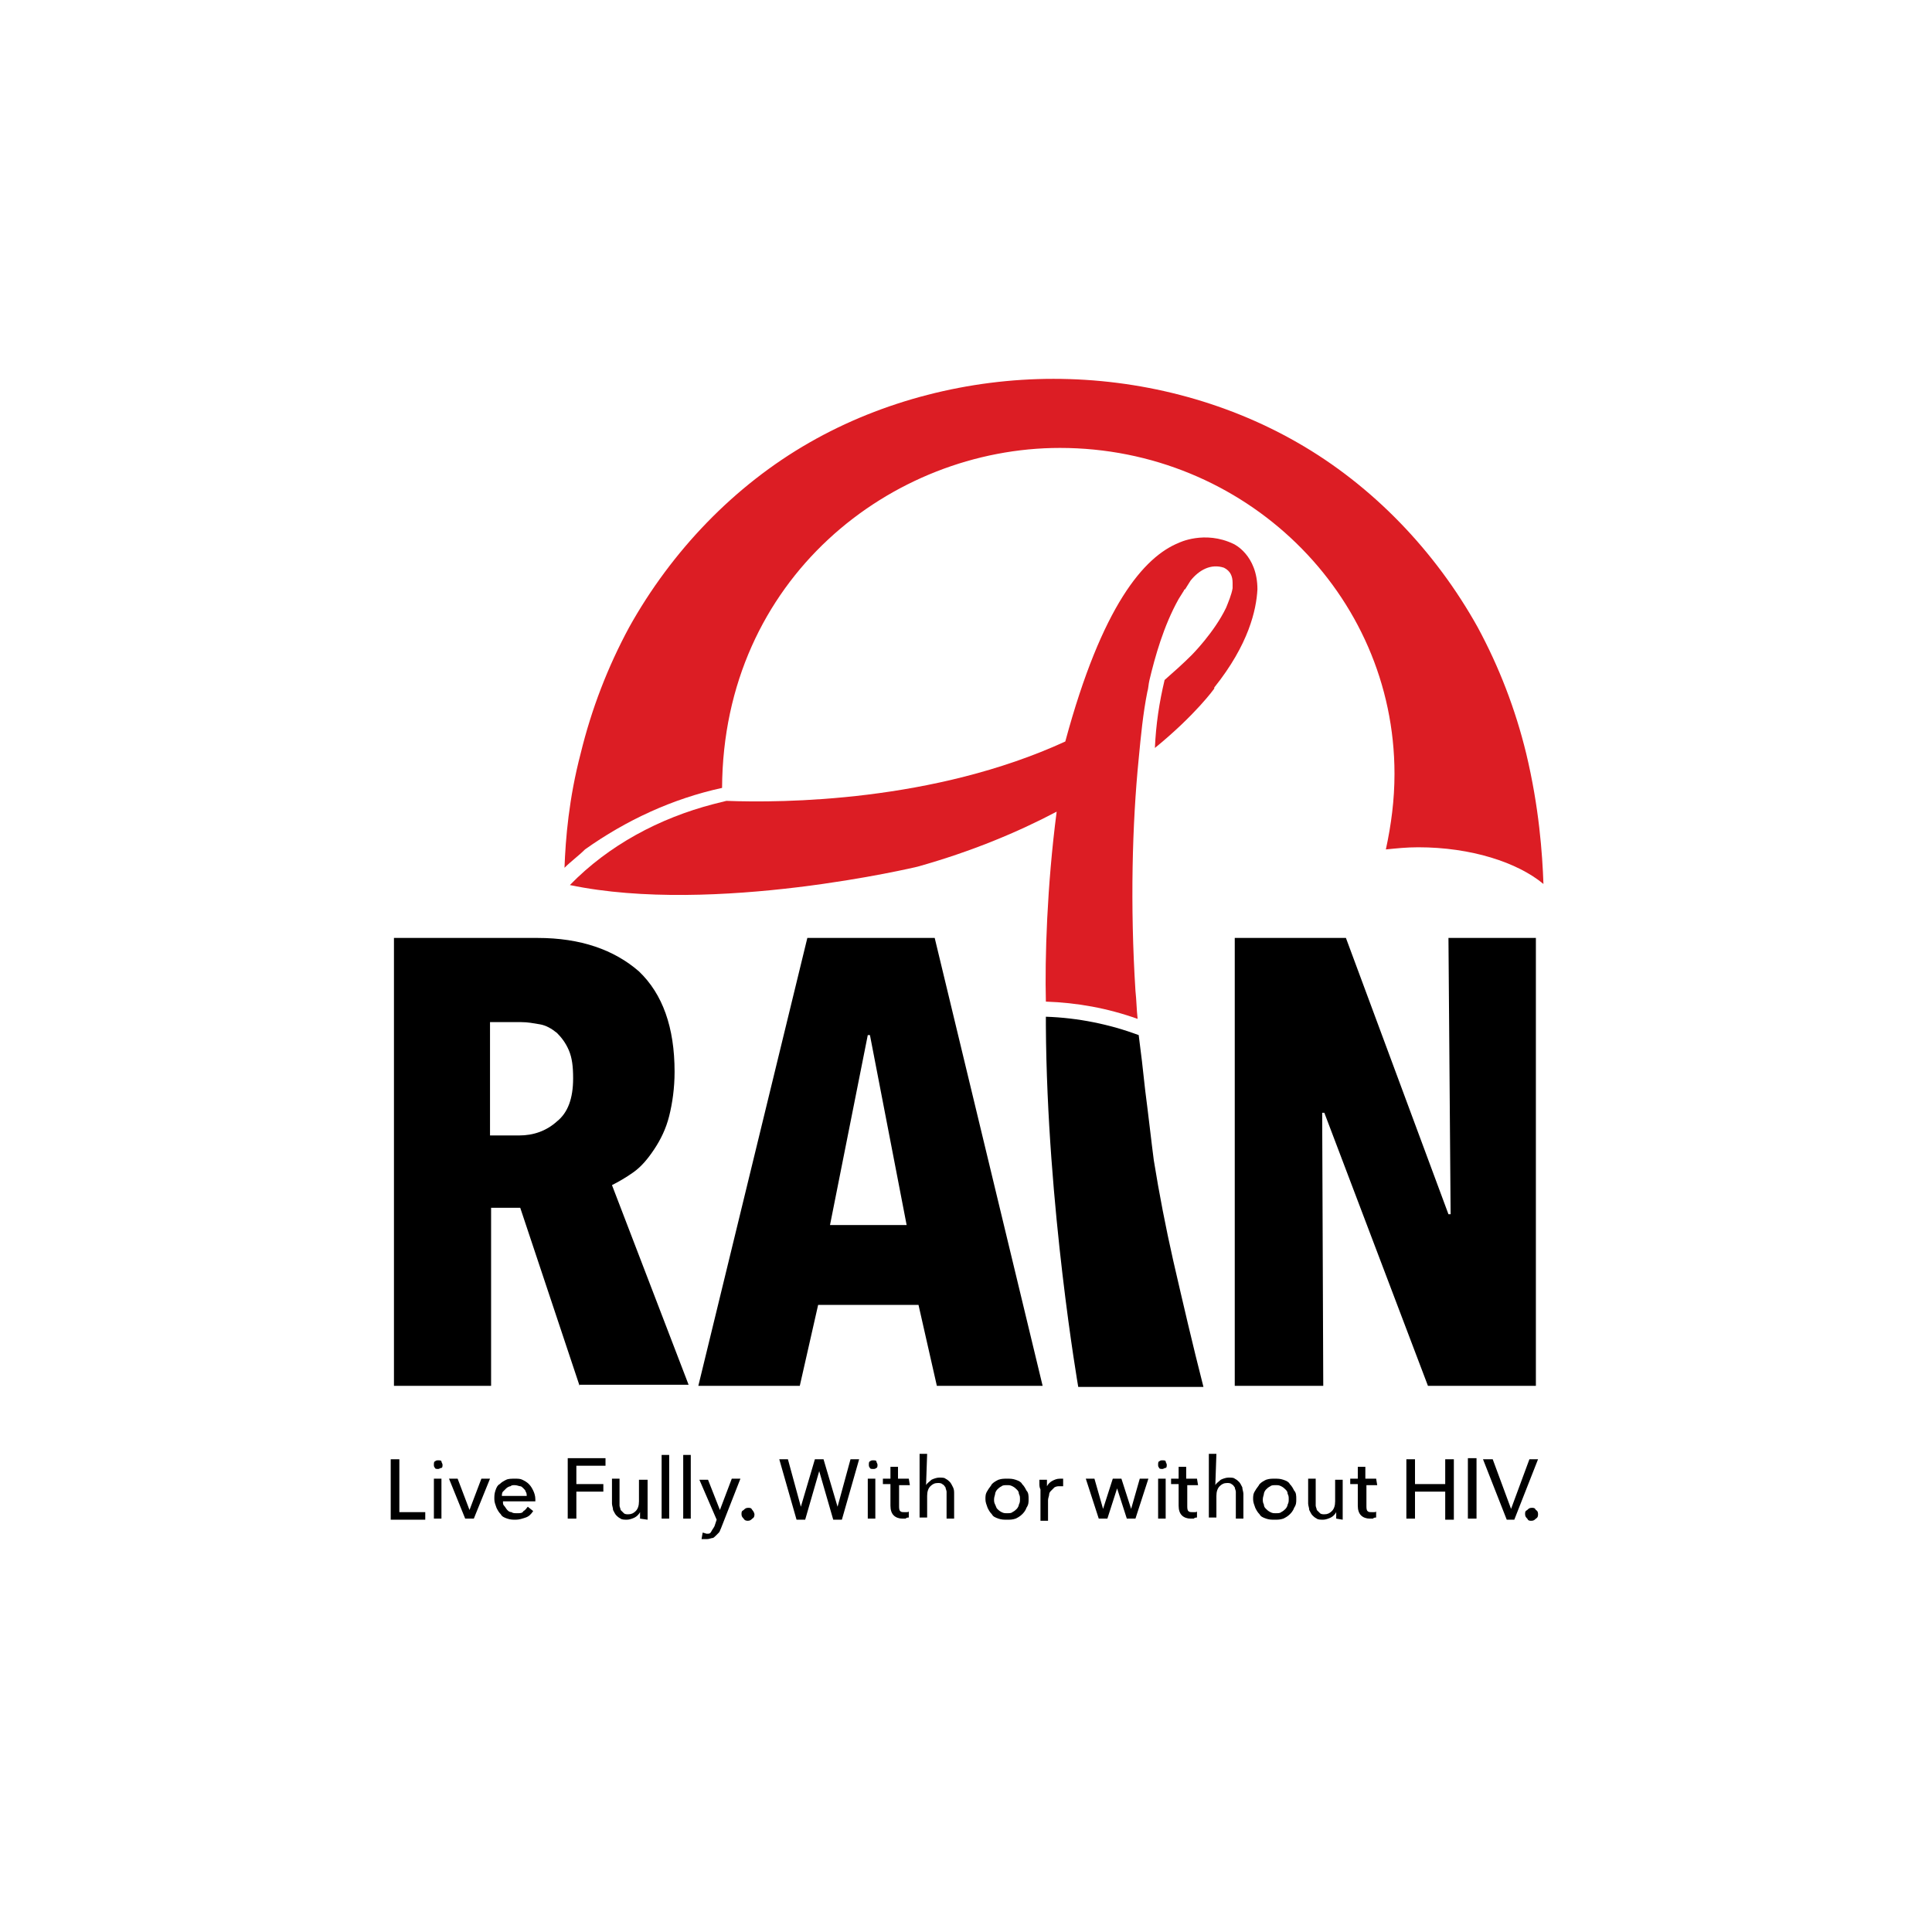
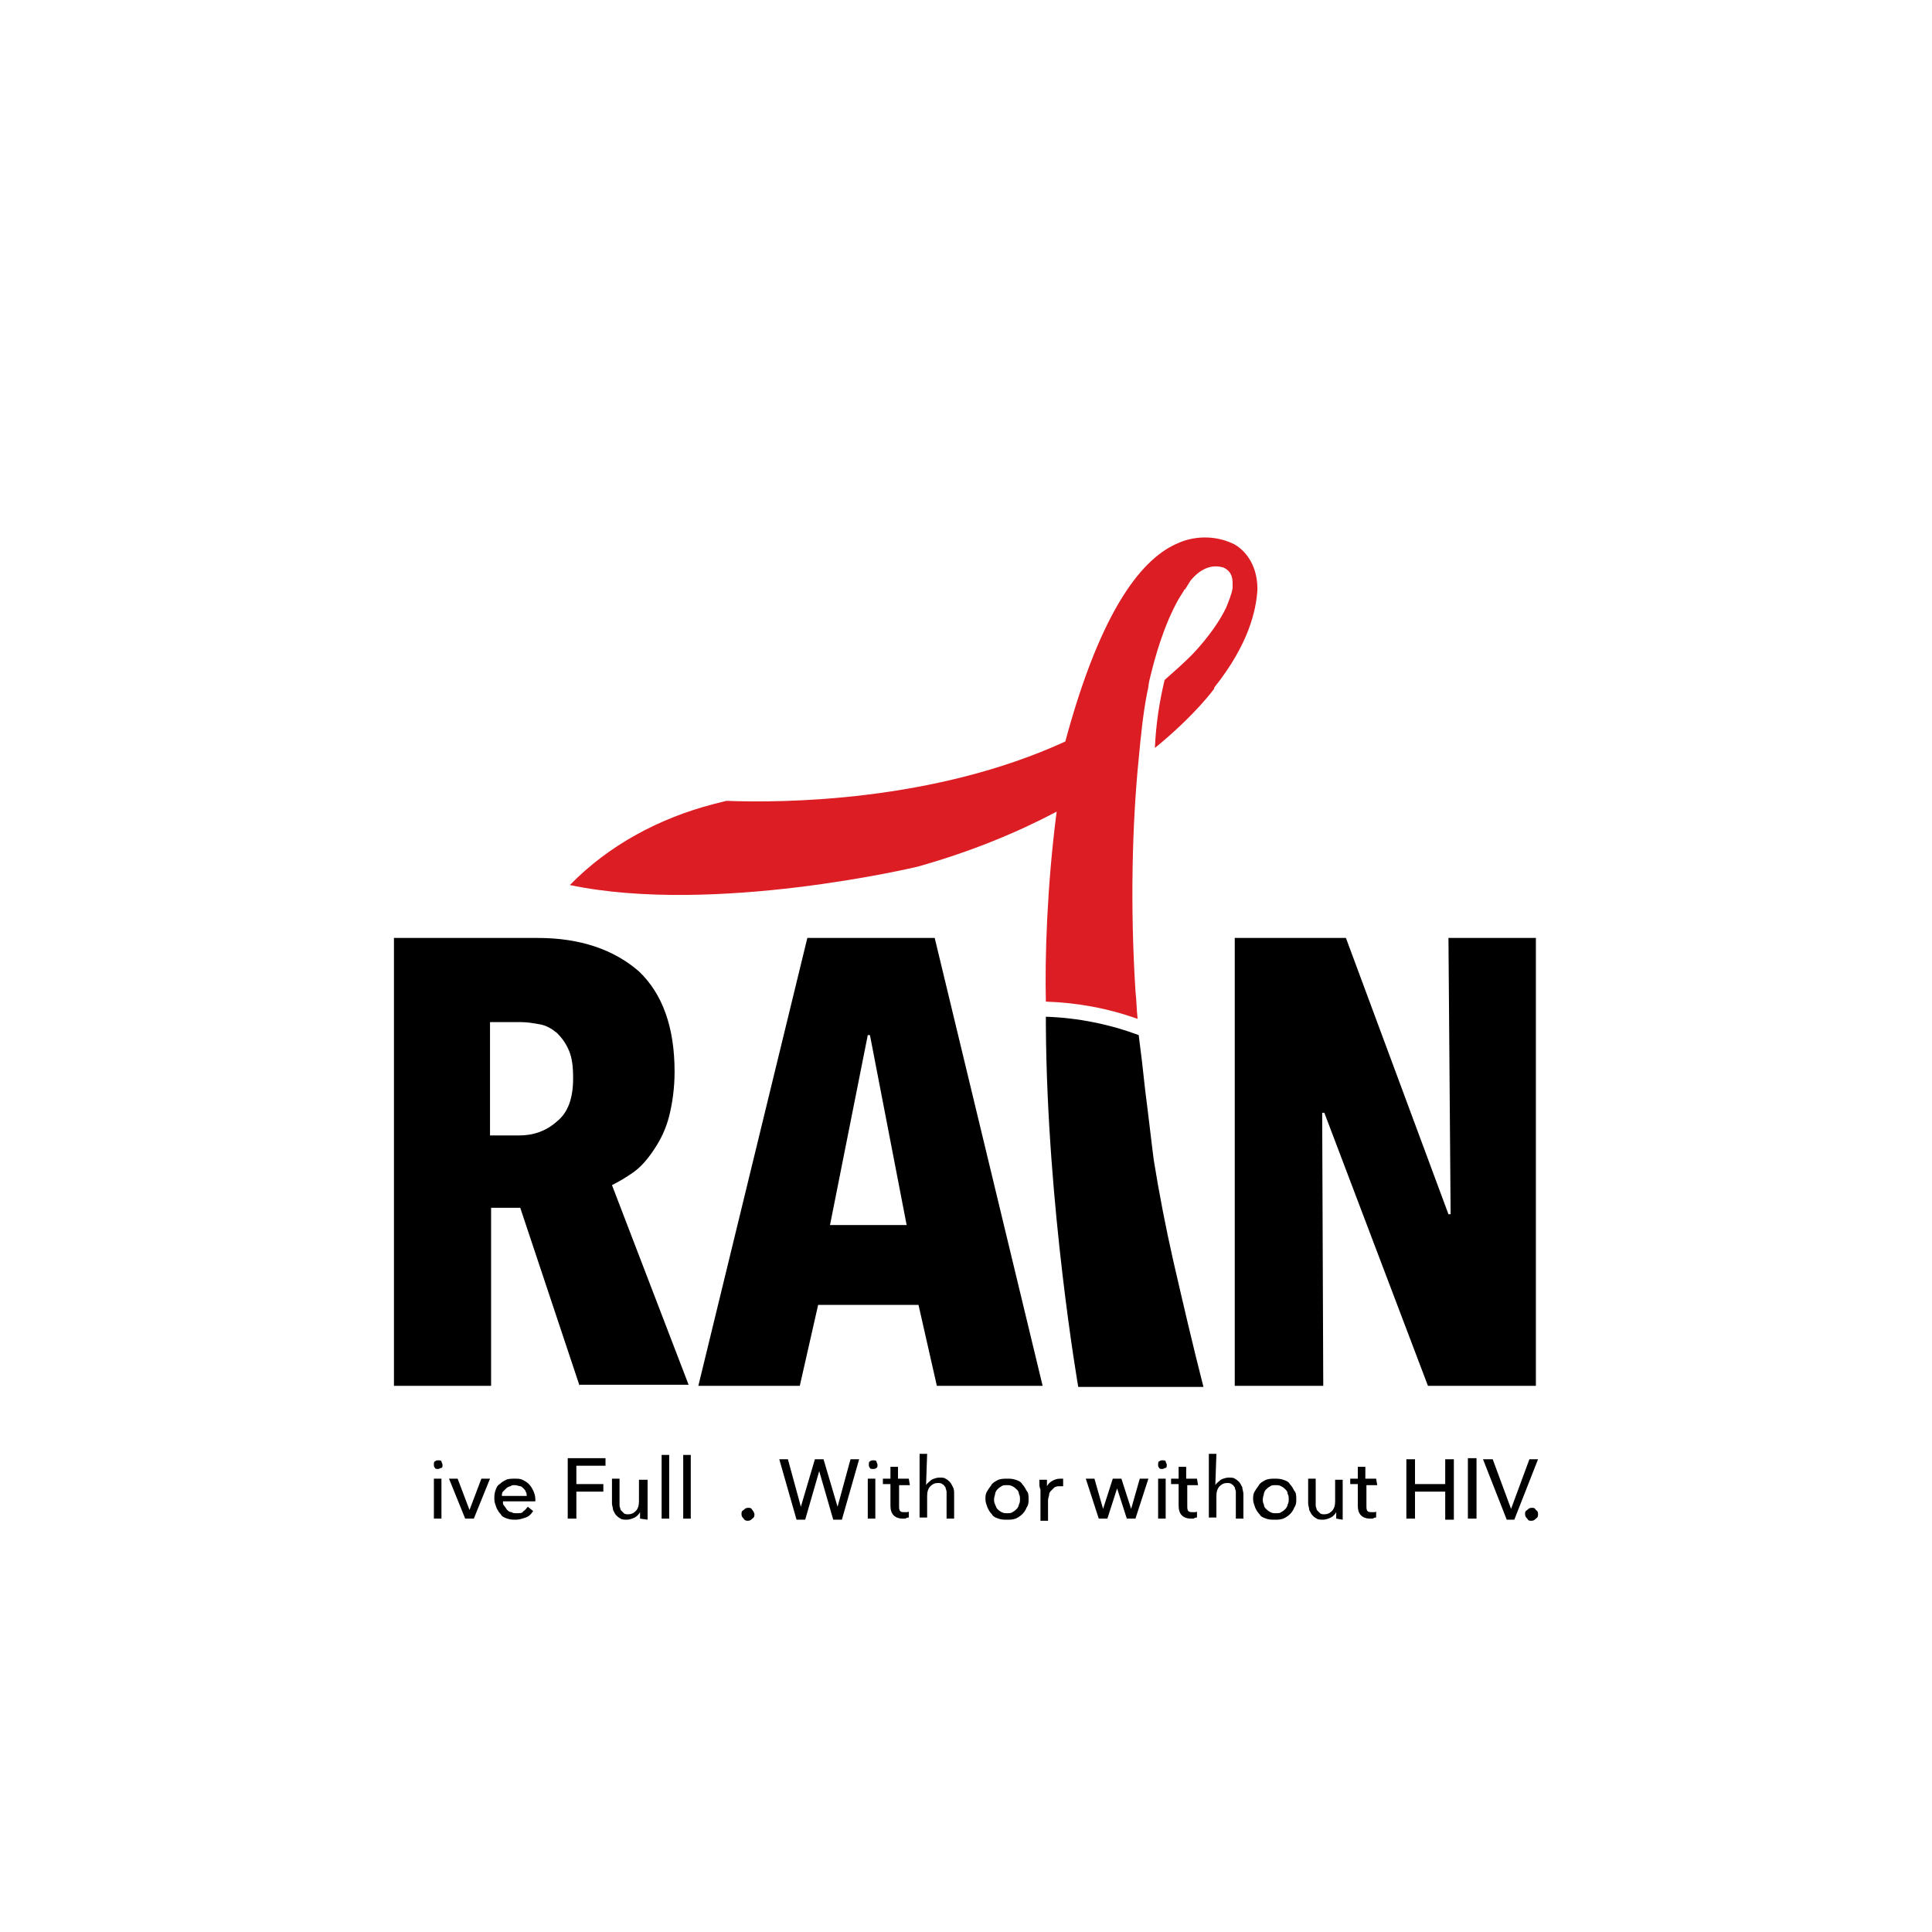
<svg xmlns="http://www.w3.org/2000/svg" version="1.1" id="Layer_1" x="0px" y="0px" viewBox="0 0 179 179" style="enable-background:new 0 0 179 179;" xml:space="preserve">
  <style type="text/css">
	.st0{fill:#DC1D24;}
</style>
  <g>
    <path d="M111.5,128.5H99.9c0,0-2.9-16.7-3-33.5v-0.1c0-0.2,0-0.5,0-0.7c3,0.1,5.9,0.7,8.6,1.7c0.2,1.5,0.4,3.2,0.6,5.1l0,0   c0.3,2.3,0.6,5,0.8,6.5c0.5,3.1,1.1,6.2,1.8,9.3C109.6,120.7,110.5,124.6,111.5,128.5z" />
    <path d="M53.7,128.4l-5.5-16.5h-2.7v16.5h-9V86.9h13.3c4,0,7.1,1.1,9.4,3.1c2.2,2.1,3.3,5.2,3.3,9.3c0,1.5-0.2,2.9-0.5,4.1   c-0.3,1.2-0.8,2.2-1.4,3.1c-0.6,0.9-1.2,1.6-1.9,2.1c-0.7,0.5-1.4,0.9-2,1.2l7.1,18.5H53.7L53.7,128.4z M53.1,99.9   c0-1.1-0.1-1.9-0.4-2.6c-0.3-0.7-0.7-1.2-1.1-1.6c-0.5-0.4-1-0.7-1.6-0.8c-0.6-0.1-1.1-0.2-1.7-0.2h-2.9v10.5h2.7   c1.3,0,2.5-0.4,3.5-1.3C52.6,103.1,53.1,101.8,53.1,99.9z" />
    <path d="M86.8,128.4l-1.7-7.5h-9.3l-1.7,7.5h-9.4l10.1-41.5h11.8l10,41.5L86.8,128.4L86.8,128.4z M80.6,95.9h-0.2l-3.5,17.6h7.1   L80.6,95.9z" />
    <g>
-       <path d="M36.9,140.1h2.5v0.7h-3.2v-5.6h0.8V140.1z" />
      <path d="M41,135.7c0,0.1,0,0.3-0.1,0.3s-0.2,0.1-0.3,0.1c-0.1,0-0.3,0-0.3-0.1c-0.1-0.1-0.1-0.2-0.1-0.3c0-0.1,0-0.3,0.1-0.3    c0.1-0.1,0.2-0.1,0.3-0.1c0.1,0,0.3,0,0.3,0.1S41,135.6,41,135.7z M40.9,140.7h-0.7V137h0.7V140.7z" />
      <path d="M43.9,140.7h-0.8l-1.5-3.7h0.8l1.1,2.9h0l1.1-2.9h0.8L43.9,140.7z" />
      <path d="M49.6,138.9c0,0,0,0.1,0,0.1c0,0,0,0.1,0,0.1h-3c0,0.2,0,0.3,0.1,0.4c0.1,0.1,0.2,0.3,0.3,0.4c0.1,0.1,0.2,0.2,0.4,0.2    c0.1,0.1,0.3,0.1,0.5,0.1c0.3,0,0.5,0,0.6-0.2c0.2-0.1,0.3-0.3,0.4-0.4l0.5,0.4c-0.2,0.3-0.4,0.5-0.7,0.6    c-0.3,0.1-0.6,0.2-0.9,0.2c-0.3,0-0.5,0-0.8-0.1s-0.5-0.2-0.6-0.4c-0.2-0.2-0.3-0.4-0.4-0.6c-0.1-0.3-0.2-0.5-0.2-0.8    s0-0.5,0.1-0.8s0.2-0.5,0.4-0.6c0.2-0.2,0.4-0.3,0.6-0.4s0.5-0.1,0.8-0.1c0.3,0,0.5,0,0.7,0.1c0.2,0.1,0.4,0.2,0.6,0.4    s0.3,0.4,0.4,0.6C49.5,138.3,49.6,138.6,49.6,138.9z M48.8,138.6c0-0.1,0-0.3-0.1-0.4c0-0.1-0.1-0.2-0.2-0.3    c-0.1-0.1-0.2-0.2-0.3-0.2c-0.1,0-0.3-0.1-0.5-0.1c-0.2,0-0.3,0-0.4,0.1c-0.1,0-0.3,0.1-0.4,0.2c-0.1,0.1-0.2,0.2-0.3,0.3    c-0.1,0.1-0.1,0.3-0.1,0.4H48.8z" />
      <path d="M53.4,140.7h-0.8v-5.6h3.5v0.7h-2.7v1.7h2.5v0.7h-2.5V140.7z" />
      <path d="M59.3,140.7c0-0.1,0-0.2,0-0.3c0-0.1,0-0.2,0-0.3h0c-0.1,0.2-0.3,0.4-0.5,0.5c-0.2,0.1-0.5,0.2-0.7,0.2s-0.5,0-0.6-0.1    c-0.2-0.1-0.3-0.2-0.4-0.3c-0.1-0.1-0.2-0.3-0.3-0.5c0-0.2-0.1-0.4-0.1-0.6V137h0.7v2.1c0,0.2,0,0.3,0,0.4c0,0.1,0.1,0.3,0.1,0.4    c0.1,0.1,0.2,0.2,0.3,0.3c0.1,0.1,0.3,0.1,0.4,0.1c0.3,0,0.5-0.1,0.7-0.3c0.2-0.2,0.3-0.5,0.3-0.9v-2H60v2.9c0,0.1,0,0.2,0,0.4    s0,0.3,0,0.4L59.3,140.7L59.3,140.7z" />
      <path d="M62,140.7h-0.7v-5.9H62V140.7z" />
      <path d="M64,140.7h-0.7v-5.9H64V140.7z" />
-       <path d="M66.7,139.9L66.7,139.9l1.1-2.9h0.8l-1.8,4.6c-0.1,0.2-0.1,0.3-0.2,0.4c-0.1,0.1-0.2,0.2-0.3,0.3    c-0.1,0.1-0.2,0.2-0.3,0.2c-0.1,0-0.3,0.1-0.5,0.1c-0.1,0-0.2,0-0.2,0c-0.1,0-0.2,0-0.3,0l0.1-0.6c0.1,0,0.3,0.1,0.4,0.1    c0.2,0,0.3,0,0.4-0.2s0.2-0.3,0.3-0.5l0.2-0.6l-1.6-3.7h0.8L66.7,139.9z" />
      <path d="M69.9,140.3c0,0.1,0,0.3-0.2,0.4c-0.1,0.1-0.2,0.2-0.4,0.2c-0.1,0-0.3,0-0.4-0.2c-0.1-0.1-0.2-0.2-0.2-0.4s0-0.3,0.2-0.4    c0.1-0.1,0.2-0.2,0.4-0.2c0.2,0,0.3,0,0.4,0.2C69.8,140,69.9,140.2,69.9,140.3z" />
      <path d="M74.2,139.6L74.2,139.6l1.3-4.4h0.8l1.3,4.4h0l1.2-4.4h0.8l-1.6,5.6h-0.8l-1.3-4.5h0l-1.3,4.5h-0.8l-1.6-5.6H73    L74.2,139.6z" />
      <path d="M81.3,135.7c0,0.1,0,0.3-0.1,0.3c-0.1,0.1-0.2,0.1-0.3,0.1c-0.1,0-0.3,0-0.3-0.1c-0.1-0.1-0.1-0.2-0.1-0.3    c0-0.1,0-0.3,0.1-0.3c0.1-0.1,0.2-0.1,0.3-0.1c0.1,0,0.3,0,0.3,0.1S81.3,135.6,81.3,135.7z M81.1,140.7h-0.7V137h0.7V140.7z" />
      <path d="M84.3,137.6h-1v1.9c0,0.2,0,0.4,0.1,0.5c0.1,0.1,0.2,0.1,0.4,0.1c0.1,0,0.1,0,0.2,0c0.1,0,0.2,0,0.2-0.1l0,0.6    c-0.1,0-0.2,0-0.3,0.1c-0.1,0-0.2,0-0.3,0c-0.3,0-0.6-0.1-0.8-0.3c-0.2-0.2-0.3-0.5-0.3-0.9v-2h-0.7V137h0.7v-1.1h0.7v1.1h1    L84.3,137.6L84.3,137.6z" />
      <path d="M85.8,137.6c0.1-0.2,0.3-0.3,0.5-0.5c0.2-0.1,0.5-0.2,0.7-0.2c0.3,0,0.5,0,0.6,0.1c0.2,0.1,0.3,0.2,0.4,0.3    c0.1,0.1,0.2,0.3,0.3,0.5s0.1,0.4,0.1,0.6v2.3h-0.7v-2.1c0-0.2,0-0.3,0-0.4c0-0.1-0.1-0.3-0.1-0.4c-0.1-0.1-0.1-0.2-0.3-0.3    c-0.1-0.1-0.3-0.1-0.4-0.1c-0.3,0-0.5,0.1-0.7,0.3c-0.2,0.2-0.3,0.5-0.3,0.9v2h-0.7v-5.9h0.7L85.8,137.6L85.8,137.6z" />
      <path d="M95.3,138.9c0,0.3,0,0.5-0.2,0.8c-0.1,0.3-0.3,0.5-0.4,0.6c-0.2,0.2-0.4,0.3-0.6,0.4c-0.3,0.1-0.5,0.1-0.8,0.1    c-0.3,0-0.5,0-0.8-0.1c-0.3-0.1-0.5-0.2-0.6-0.4c-0.2-0.2-0.3-0.4-0.4-0.6c-0.1-0.3-0.2-0.5-0.2-0.8s0-0.5,0.2-0.8    c0.1-0.2,0.3-0.4,0.4-0.6c0.2-0.2,0.4-0.3,0.6-0.4c0.3-0.1,0.5-0.1,0.8-0.1c0.3,0,0.5,0,0.8,0.1c0.3,0.1,0.5,0.2,0.6,0.4    c0.2,0.2,0.3,0.4,0.4,0.6C95.3,138.3,95.3,138.6,95.3,138.9z M94.5,138.9c0-0.2,0-0.3-0.1-0.5c0-0.2-0.1-0.3-0.2-0.4    c-0.1-0.1-0.2-0.2-0.4-0.3c-0.2-0.1-0.3-0.1-0.5-0.1c-0.2,0-0.4,0-0.5,0.1c-0.2,0.1-0.3,0.2-0.4,0.3c-0.1,0.1-0.2,0.3-0.2,0.4    s-0.1,0.3-0.1,0.5c0,0.2,0,0.3,0.1,0.5c0.1,0.2,0.1,0.3,0.2,0.4c0.1,0.1,0.2,0.2,0.4,0.3c0.2,0.1,0.3,0.1,0.5,0.1    c0.2,0,0.4,0,0.5-0.1c0.2-0.1,0.3-0.2,0.4-0.3c0.1-0.1,0.2-0.3,0.2-0.4C94.5,139.2,94.5,139.1,94.5,138.9z" />
      <path d="M96.3,137.5c0-0.2,0-0.3,0-0.4H97c0,0.1,0,0.2,0,0.3s0,0.2,0,0.3h0c0.1-0.2,0.3-0.4,0.5-0.5c0.2-0.1,0.4-0.2,0.7-0.2    c0.1,0,0.2,0,0.3,0l0,0.7c-0.1,0-0.2,0-0.3,0c-0.2,0-0.3,0-0.5,0.1c-0.1,0.1-0.2,0.2-0.3,0.3c-0.1,0.1-0.2,0.2-0.2,0.4    c0,0.1-0.1,0.3-0.1,0.5v1.9h-0.7v-2.9C96.3,137.8,96.3,137.6,96.3,137.5z" />
      <path d="M101.4,137l0.8,2.8h0l0.9-2.8h0.8l0.9,2.8h0l0.8-2.8h0.8l-1.2,3.7h-0.8l-0.9-2.8h0l-0.9,2.8h-0.8l-1.2-3.7H101.4z" />
      <path d="M108.1,135.7c0,0.1,0,0.3-0.1,0.3s-0.2,0.1-0.3,0.1c-0.1,0-0.3,0-0.3-0.1c-0.1-0.1-0.1-0.2-0.1-0.3c0-0.1,0-0.3,0.1-0.3    c0.1-0.1,0.2-0.1,0.3-0.1c0.1,0,0.3,0,0.3,0.1S108.1,135.6,108.1,135.7z M108,140.7h-0.7V137h0.7V140.7z" />
      <path d="M111,137.6h-1v1.9c0,0.2,0,0.4,0.1,0.5c0.1,0.1,0.2,0.1,0.4,0.1c0.1,0,0.1,0,0.2,0c0.1,0,0.2,0,0.2-0.1l0,0.6    c-0.1,0-0.2,0-0.3,0.1c-0.1,0-0.2,0-0.3,0c-0.3,0-0.6-0.1-0.8-0.3c-0.2-0.2-0.3-0.5-0.3-0.9v-2h-0.7V137h0.7v-1.1h0.7v1.1h1    L111,137.6L111,137.6z" />
      <path d="M112.6,137.6c0.1-0.2,0.3-0.3,0.5-0.5c0.2-0.1,0.5-0.2,0.7-0.2c0.3,0,0.5,0,0.6,0.1c0.2,0.1,0.3,0.2,0.4,0.3    c0.1,0.1,0.2,0.3,0.3,0.5c0,0.2,0.1,0.4,0.1,0.6v2.3h-0.7v-2.1c0-0.2,0-0.3,0-0.4c0-0.1-0.1-0.3-0.1-0.4c-0.1-0.1-0.1-0.2-0.3-0.3    c-0.1-0.1-0.3-0.1-0.4-0.1c-0.3,0-0.5,0.1-0.7,0.3c-0.2,0.2-0.3,0.5-0.3,0.9v2h-0.7v-5.9h0.7L112.6,137.6L112.6,137.6z" />
      <path d="M120.1,138.9c0,0.3,0,0.5-0.2,0.8c-0.1,0.3-0.3,0.5-0.4,0.6c-0.2,0.2-0.4,0.3-0.6,0.4c-0.3,0.1-0.5,0.1-0.8,0.1    s-0.5,0-0.8-0.1c-0.3-0.1-0.5-0.2-0.6-0.4c-0.2-0.2-0.3-0.4-0.4-0.6c-0.1-0.3-0.2-0.5-0.2-0.8s0-0.5,0.2-0.8    c0.1-0.2,0.3-0.4,0.4-0.6c0.2-0.2,0.4-0.3,0.6-0.4c0.3-0.1,0.5-0.1,0.8-0.1s0.5,0,0.8,0.1c0.3,0.1,0.5,0.2,0.6,0.4    c0.2,0.2,0.3,0.4,0.4,0.6C120.1,138.3,120.1,138.6,120.1,138.9z M119.4,138.9c0-0.2,0-0.3-0.1-0.5c0-0.2-0.1-0.3-0.2-0.4    c-0.1-0.1-0.2-0.2-0.4-0.3c-0.2-0.1-0.3-0.1-0.5-0.1c-0.2,0-0.4,0-0.5,0.1c-0.2,0.1-0.3,0.2-0.4,0.3c-0.1,0.1-0.2,0.3-0.2,0.4    s-0.1,0.3-0.1,0.5c0,0.2,0,0.3,0.1,0.5c0,0.2,0.1,0.3,0.2,0.4c0.1,0.1,0.2,0.2,0.4,0.3c0.2,0.1,0.3,0.1,0.5,0.1    c0.2,0,0.4,0,0.5-0.1c0.2-0.1,0.3-0.2,0.4-0.3c0.1-0.1,0.2-0.3,0.2-0.4C119.4,139.2,119.4,139.1,119.4,138.9z" />
      <path d="M123.8,140.7c0-0.1,0-0.2,0-0.3c0-0.1,0-0.2,0-0.3h0c-0.1,0.2-0.3,0.4-0.5,0.5c-0.2,0.1-0.5,0.2-0.7,0.2s-0.5,0-0.6-0.1    c-0.2-0.1-0.3-0.2-0.4-0.3c-0.1-0.1-0.2-0.3-0.3-0.5c0-0.2-0.1-0.4-0.1-0.6V137h0.7v2.1c0,0.2,0,0.3,0,0.4c0,0.1,0.1,0.3,0.1,0.4    c0.1,0.1,0.2,0.2,0.3,0.3c0.1,0.1,0.3,0.1,0.4,0.1c0.3,0,0.5-0.1,0.7-0.3c0.2-0.2,0.3-0.5,0.3-0.9v-2h0.7v2.9c0,0.1,0,0.2,0,0.4    s0,0.3,0,0.4L123.8,140.7L123.8,140.7z" />
      <path d="M127.6,137.6h-1v1.9c0,0.2,0,0.4,0.1,0.5c0.1,0.1,0.2,0.1,0.4,0.1c0.1,0,0.1,0,0.2,0c0.1,0,0.2,0,0.2-0.1l0,0.6    c-0.1,0-0.2,0-0.3,0.1c-0.1,0-0.2,0-0.3,0c-0.3,0-0.6-0.1-0.8-0.3c-0.2-0.2-0.3-0.5-0.3-0.9v-2h-0.7V137h0.7v-1.1h0.7v1.1h1    L127.6,137.6L127.6,137.6z" />
      <path d="M130.3,135.2h0.8v2.3h2.8v-2.3h0.8v5.6h-0.8v-2.6h-2.8v2.5h-0.8V135.2z" />
      <path d="M136.8,140.7H136v-5.6h0.8V140.7z" />
      <path d="M140,139.8L140,139.8l1.7-4.6h0.8l-2.2,5.6h-0.7l-2.2-5.6h0.9L140,139.8z" />
      <path d="M142.5,140.3c0,0.1,0,0.3-0.2,0.4c-0.1,0.1-0.2,0.2-0.4,0.2s-0.3,0-0.4-0.2c-0.1-0.1-0.2-0.2-0.2-0.4s0-0.3,0.2-0.4    c0.1-0.1,0.2-0.2,0.4-0.2c0.2,0,0.3,0,0.4,0.2C142.5,140,142.5,140.2,142.5,140.3z" />
    </g>
    <polygon points="134.2,86.9 134.4,112.5 134.2,112.5 124.7,86.9 114.4,86.9 114.4,112.8 114.4,121.8 114.4,128.4 122.6,128.4    122.5,103.1 122.7,103.1 132.3,128.4 142.3,128.4 142.3,86.9  " />
    <g>
      <path class="st0" d="M114.3,50.4c-2.7-1.3-5.1-0.1-5.1-0.1l0,0c-3.2,1.3-7.1,5.8-10.5,18.4c-12.2,5.6-26.2,5.7-31.4,5.5    c-0.4,0.1-0.8,0.2-1.2,0.3c-5,1.3-9.7,3.8-13.3,7.5C66.2,84.8,85,80.3,85,80.3c5-1.4,9.3-3.2,12.9-5.1c-0.9,6.9-1.1,13.6-1,17.6    c2.9,0.1,5.7,0.6,8.5,1.6c-0.1-0.9-0.1-1.7-0.2-2.6c-0.5-7.9-0.3-15.5,0.3-21.5l0,0c0.2-2.1,0.4-4.2,0.8-6.2    c0.1-0.3,0.1-0.7,0.2-1.1v0c0.5-2.1,1.3-5,2.7-7.5c0.2-0.3,0.3-0.5,0.5-0.8c0,0,0-0.1,0.1-0.1c0.2-0.3,0.3-0.5,0.5-0.8    c0.8-1,1.9-1.6,3.1-1.2c0.6,0.3,0.8,0.8,0.8,1.4c0,0.1,0,0.1,0,0.2c0,0,0,0.1,0,0.2s0,0.1,0,0.1c-0.1,0.6-0.4,1.3-0.6,1.8    c-1.1,2.3-3.2,4.4-3.2,4.4c-0.8,0.8-1.7,1.6-2.5,2.3c-0.5,2.1-0.8,4.1-0.9,6.3c3.8-3.1,5.5-5.5,5.5-5.5c0,0,0-0.1,0-0.1    c3.2-4,3.9-7.2,4-9.1C116.5,51.4,114.3,50.4,114.3,50.4z" />
-       <path class="st0" d="M141.4,69.8c-1-4.1-2.5-8-4.5-11.7c-3.9-7-9.7-13.1-16.7-17.1c-6.8-3.9-14.7-5.9-22.6-5.9    c-7.8,0-15.8,2-22.6,5.9c-7,4-12.8,10.1-16.7,17.1c-2,3.7-3.5,7.6-4.5,11.7c-1.1,4.2-1.4,7.9-1.5,10.6c0.6-0.6,1.3-1.1,1.9-1.7    C58,76,62.3,74,66.9,73C67,53.6,82.6,41.5,98.2,41.5c17.1,0,31,13.5,31,30.2c0,2.4-0.3,4.7-0.8,7c1-0.1,1.9-0.2,3-0.2    c4.9,0,9.2,1.4,11.6,3.4C142.9,79.1,142.6,74.8,141.4,69.8z" />
    </g>
  </g>
</svg>